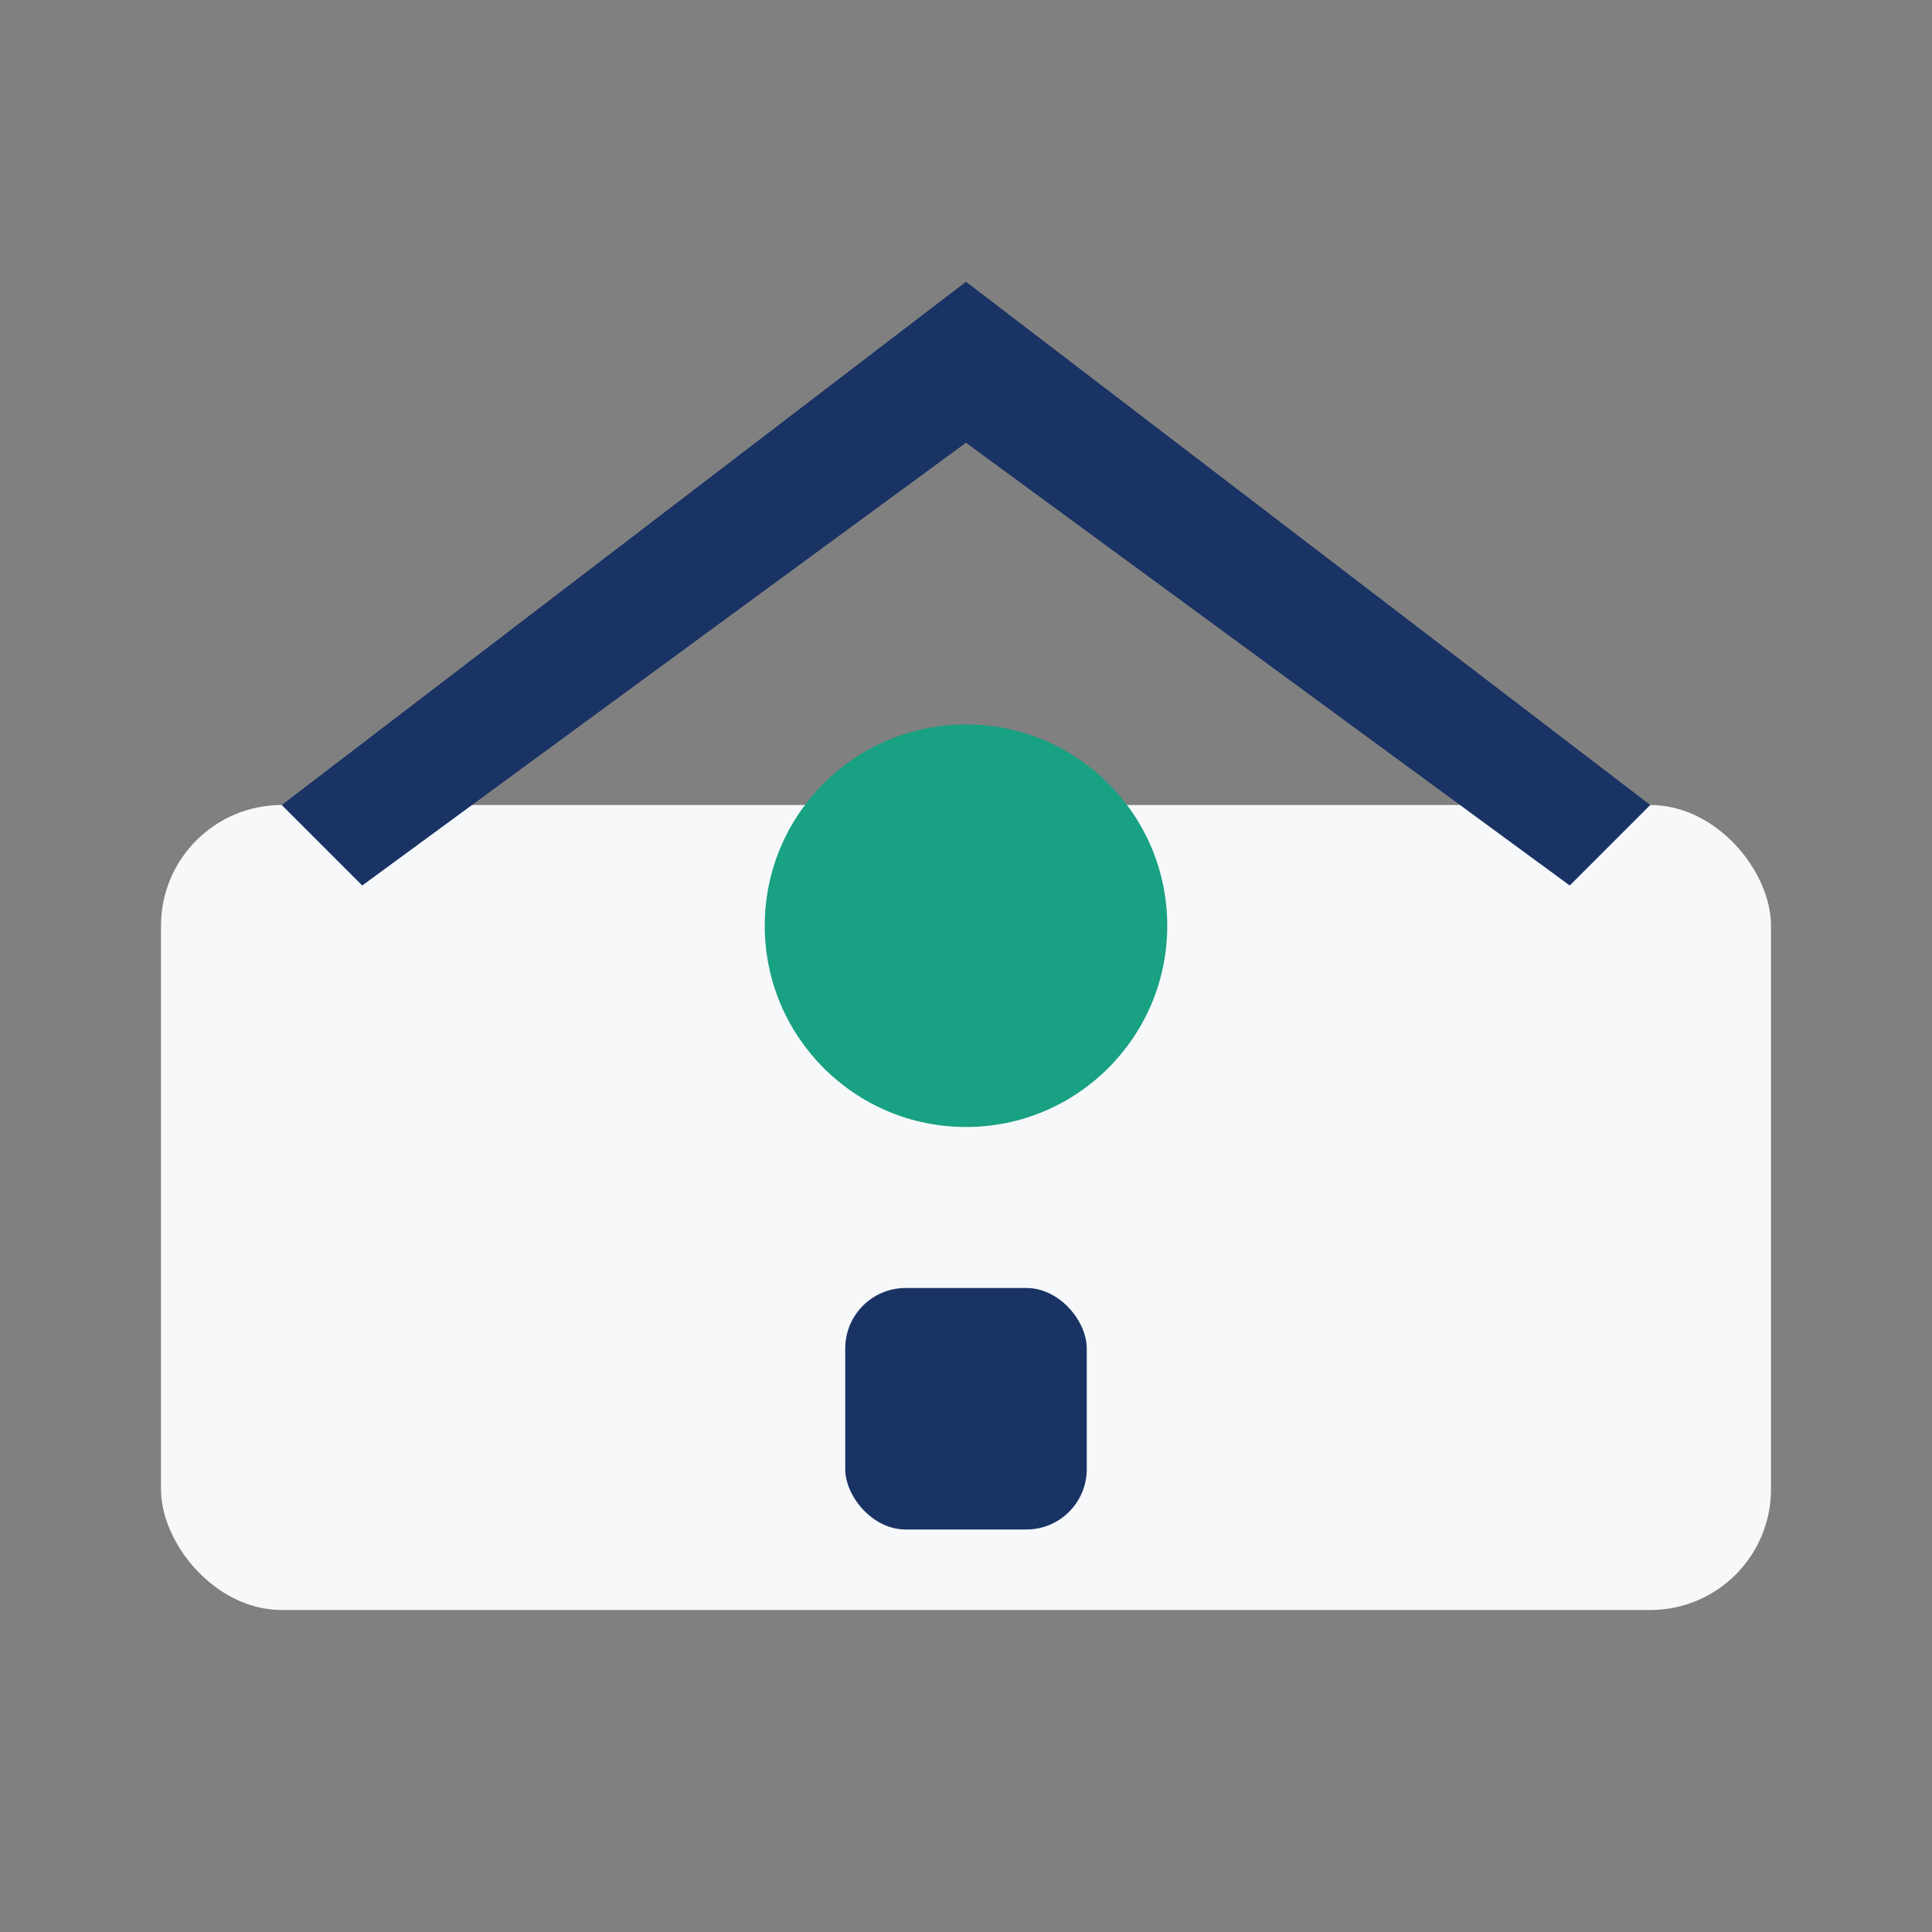
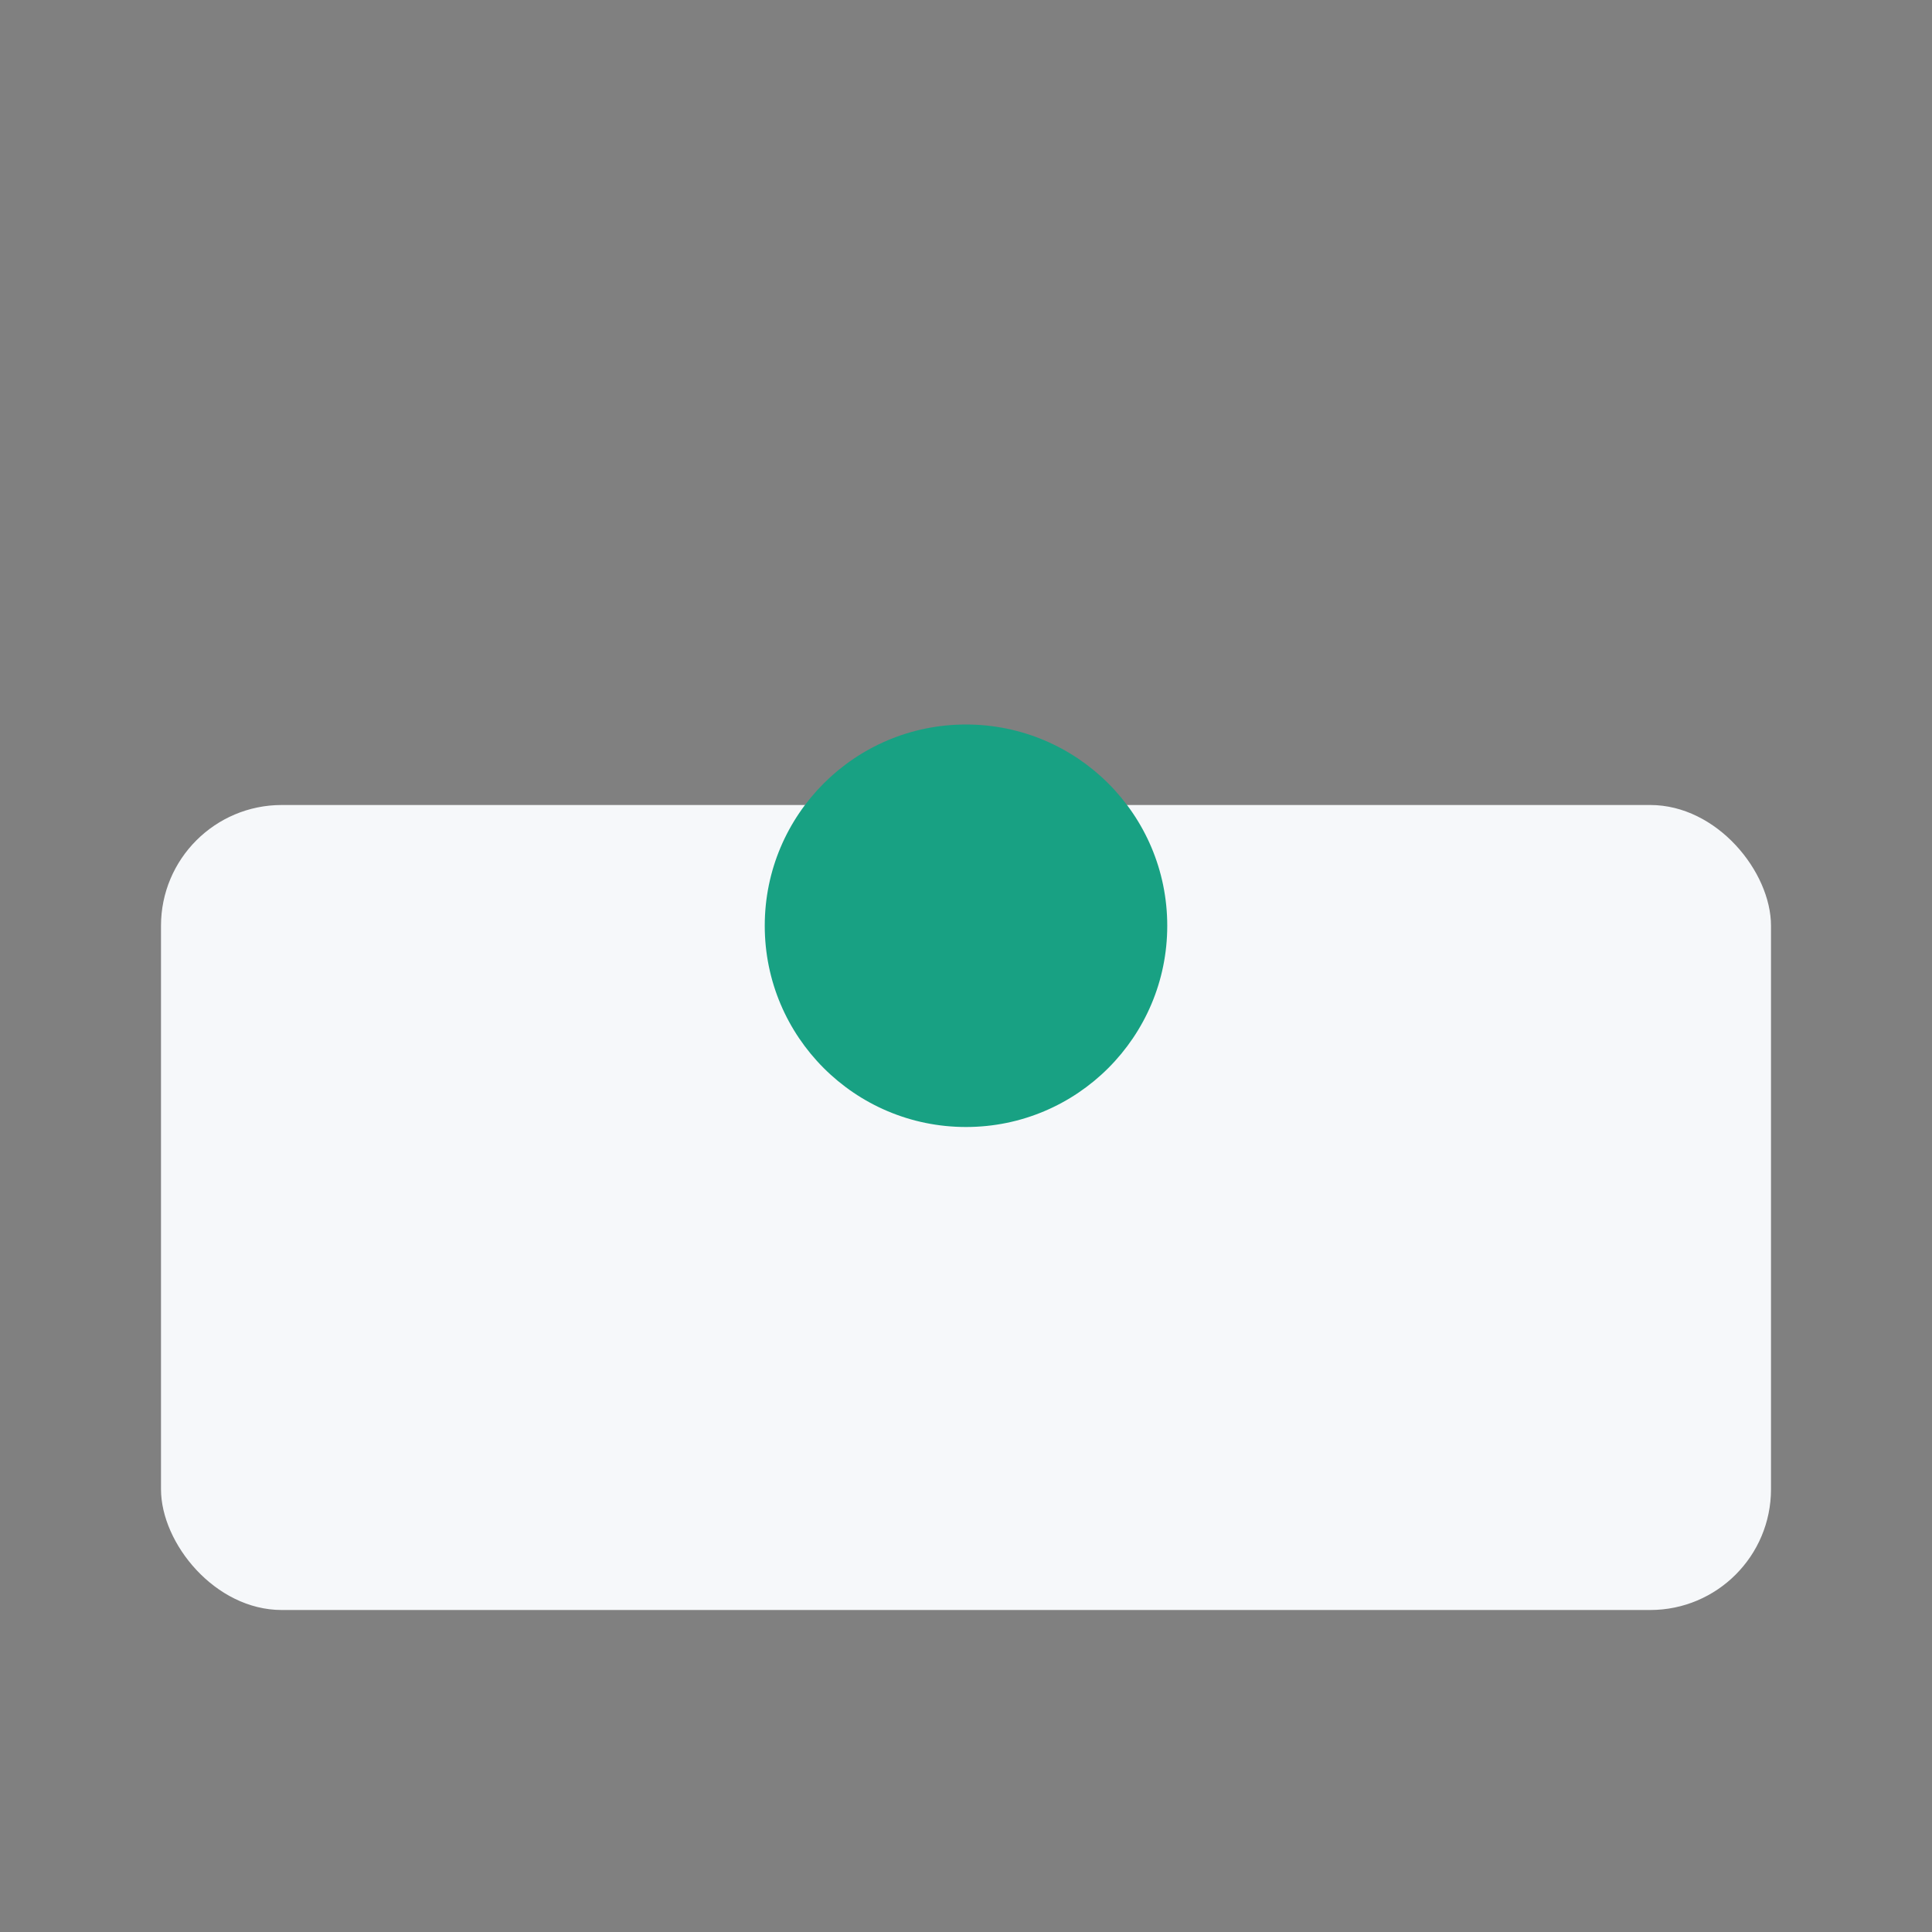
<svg xmlns="http://www.w3.org/2000/svg" width="48" height="48" viewBox="0 0 48 48">
  <rect x="0" y="0" width="48" height="48" fill="#808080" stroke="none" />
  <rect x="4" y="20" width="40" height="20" rx="3" fill="#F6F8FA" />
-   <path d="M24 7l17 13-2 2-15-11-15 11-2-2z" fill="#1A3365" />
  <circle cx="24" cy="23" r="5" fill="#18A183" />
-   <rect x="21" y="32" width="6" height="6" rx="1.5" fill="#1A3365" />
</svg>